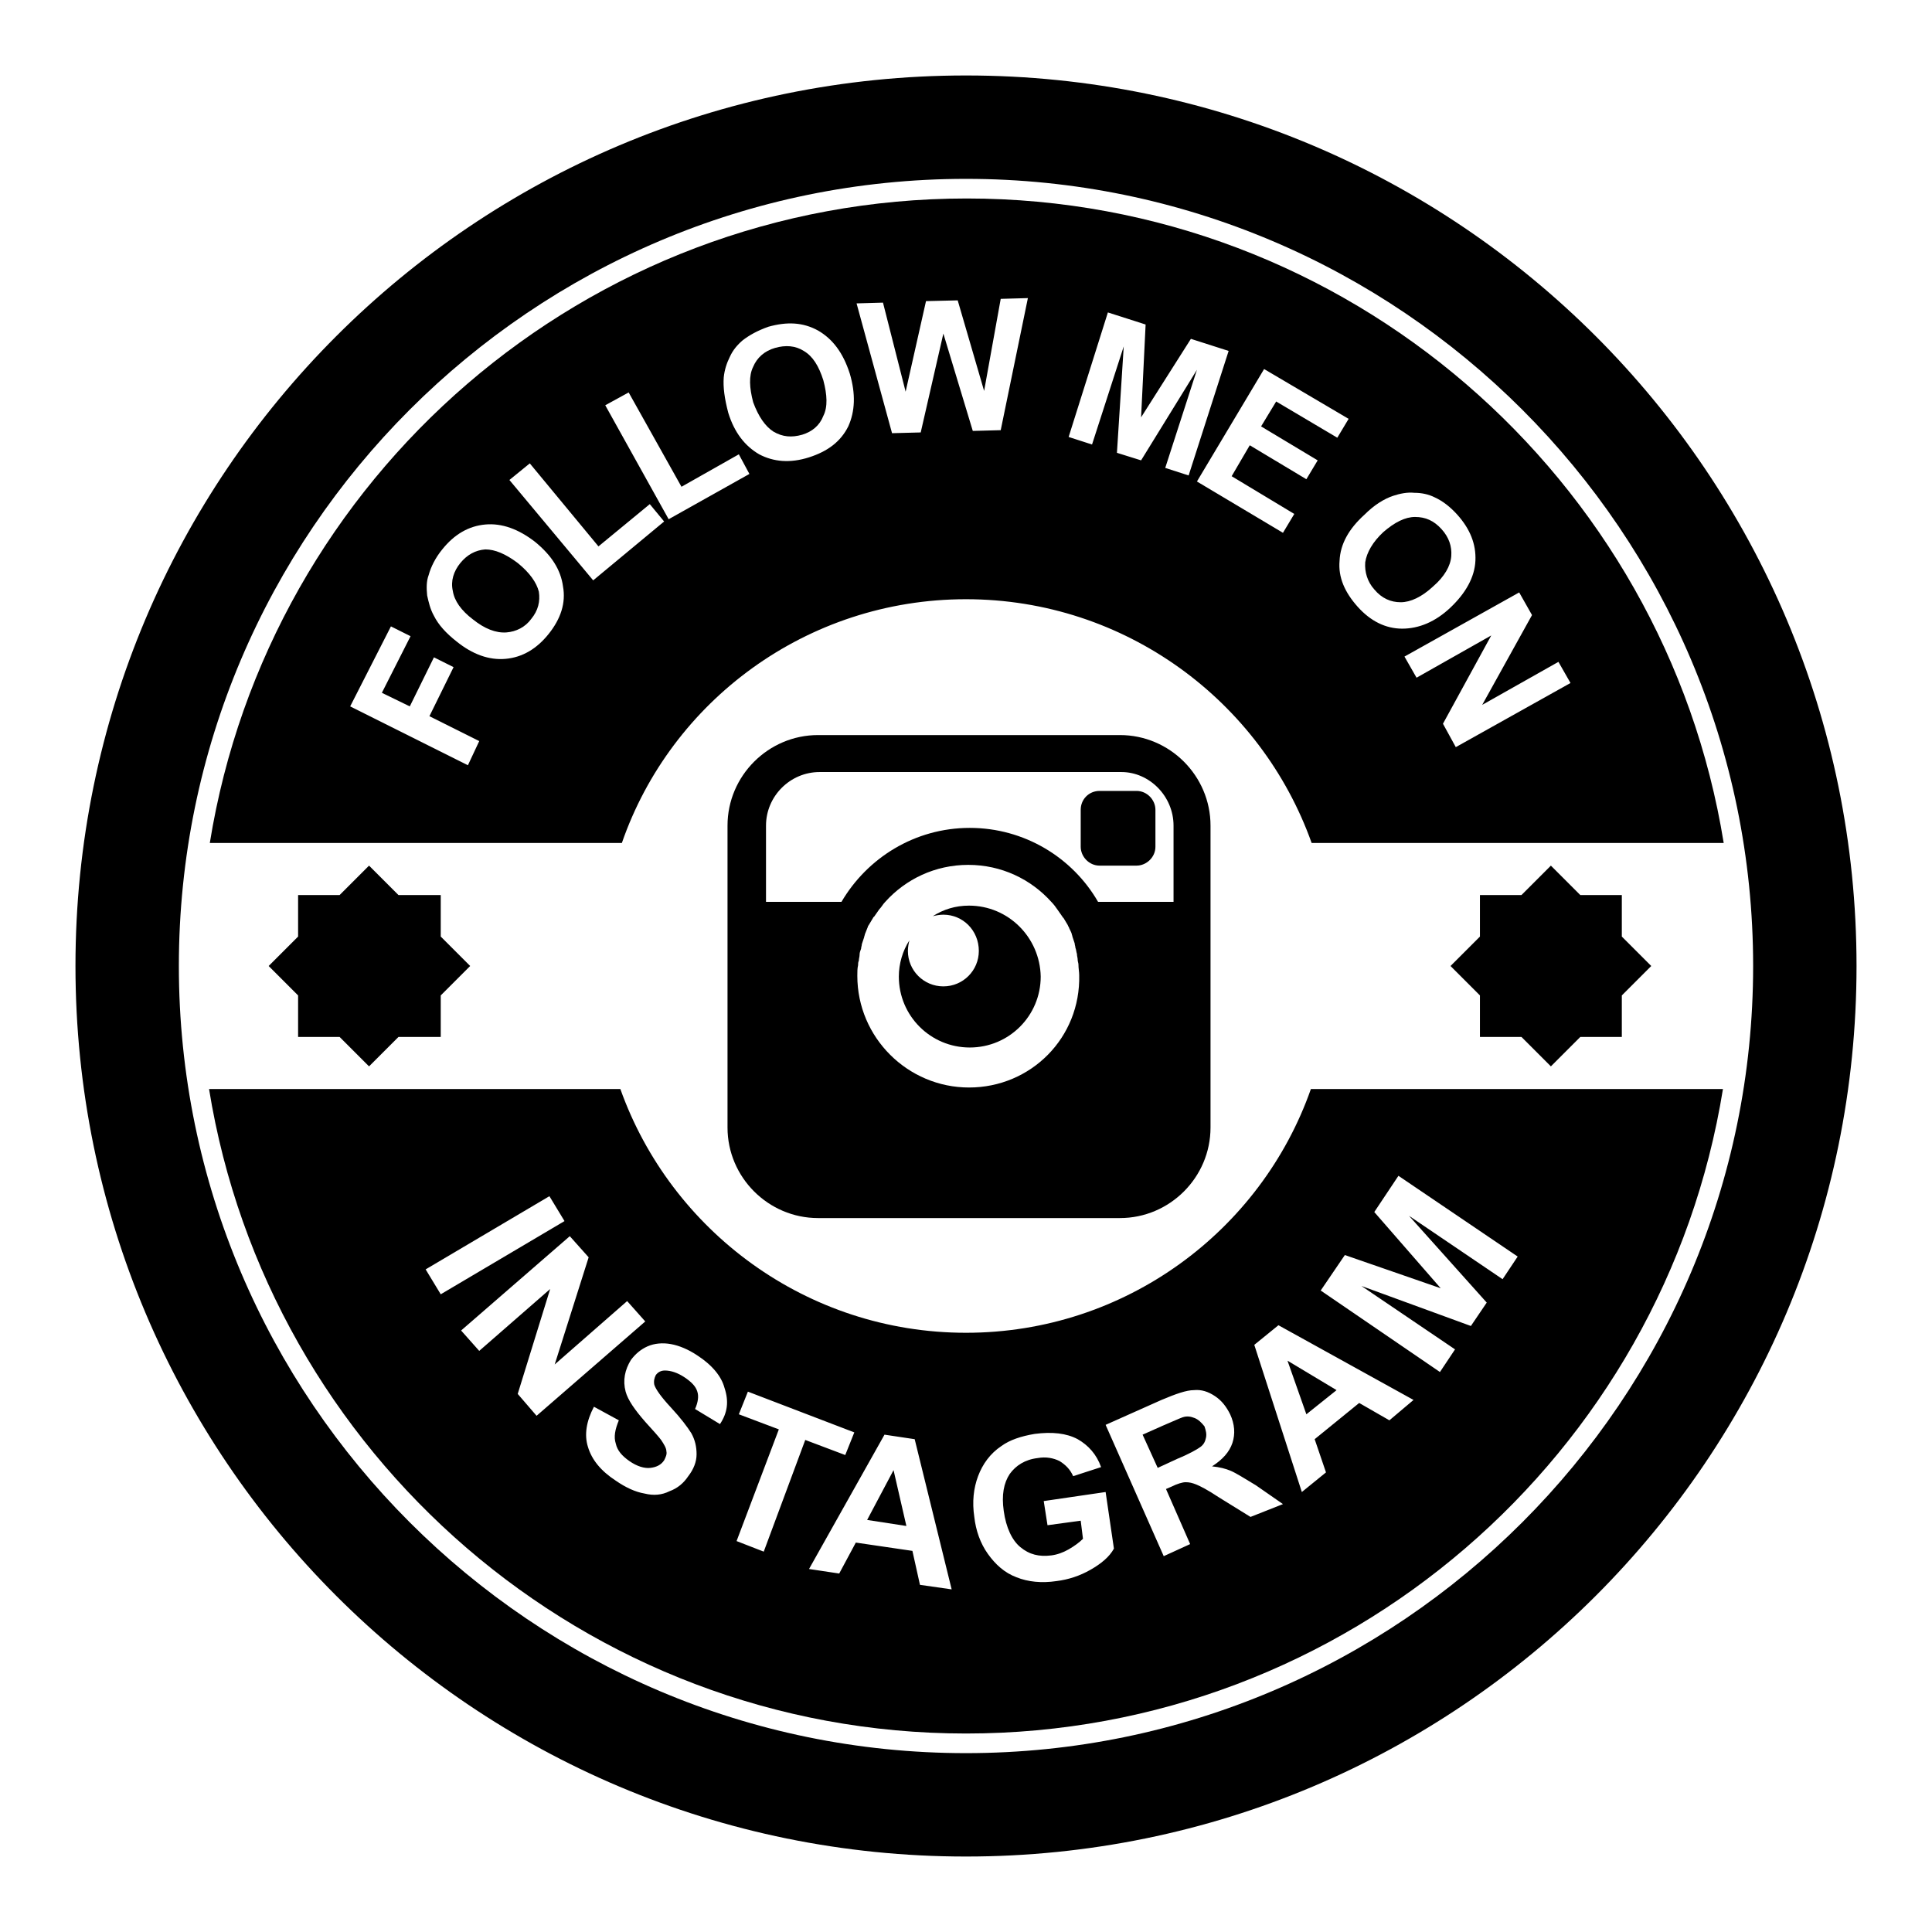
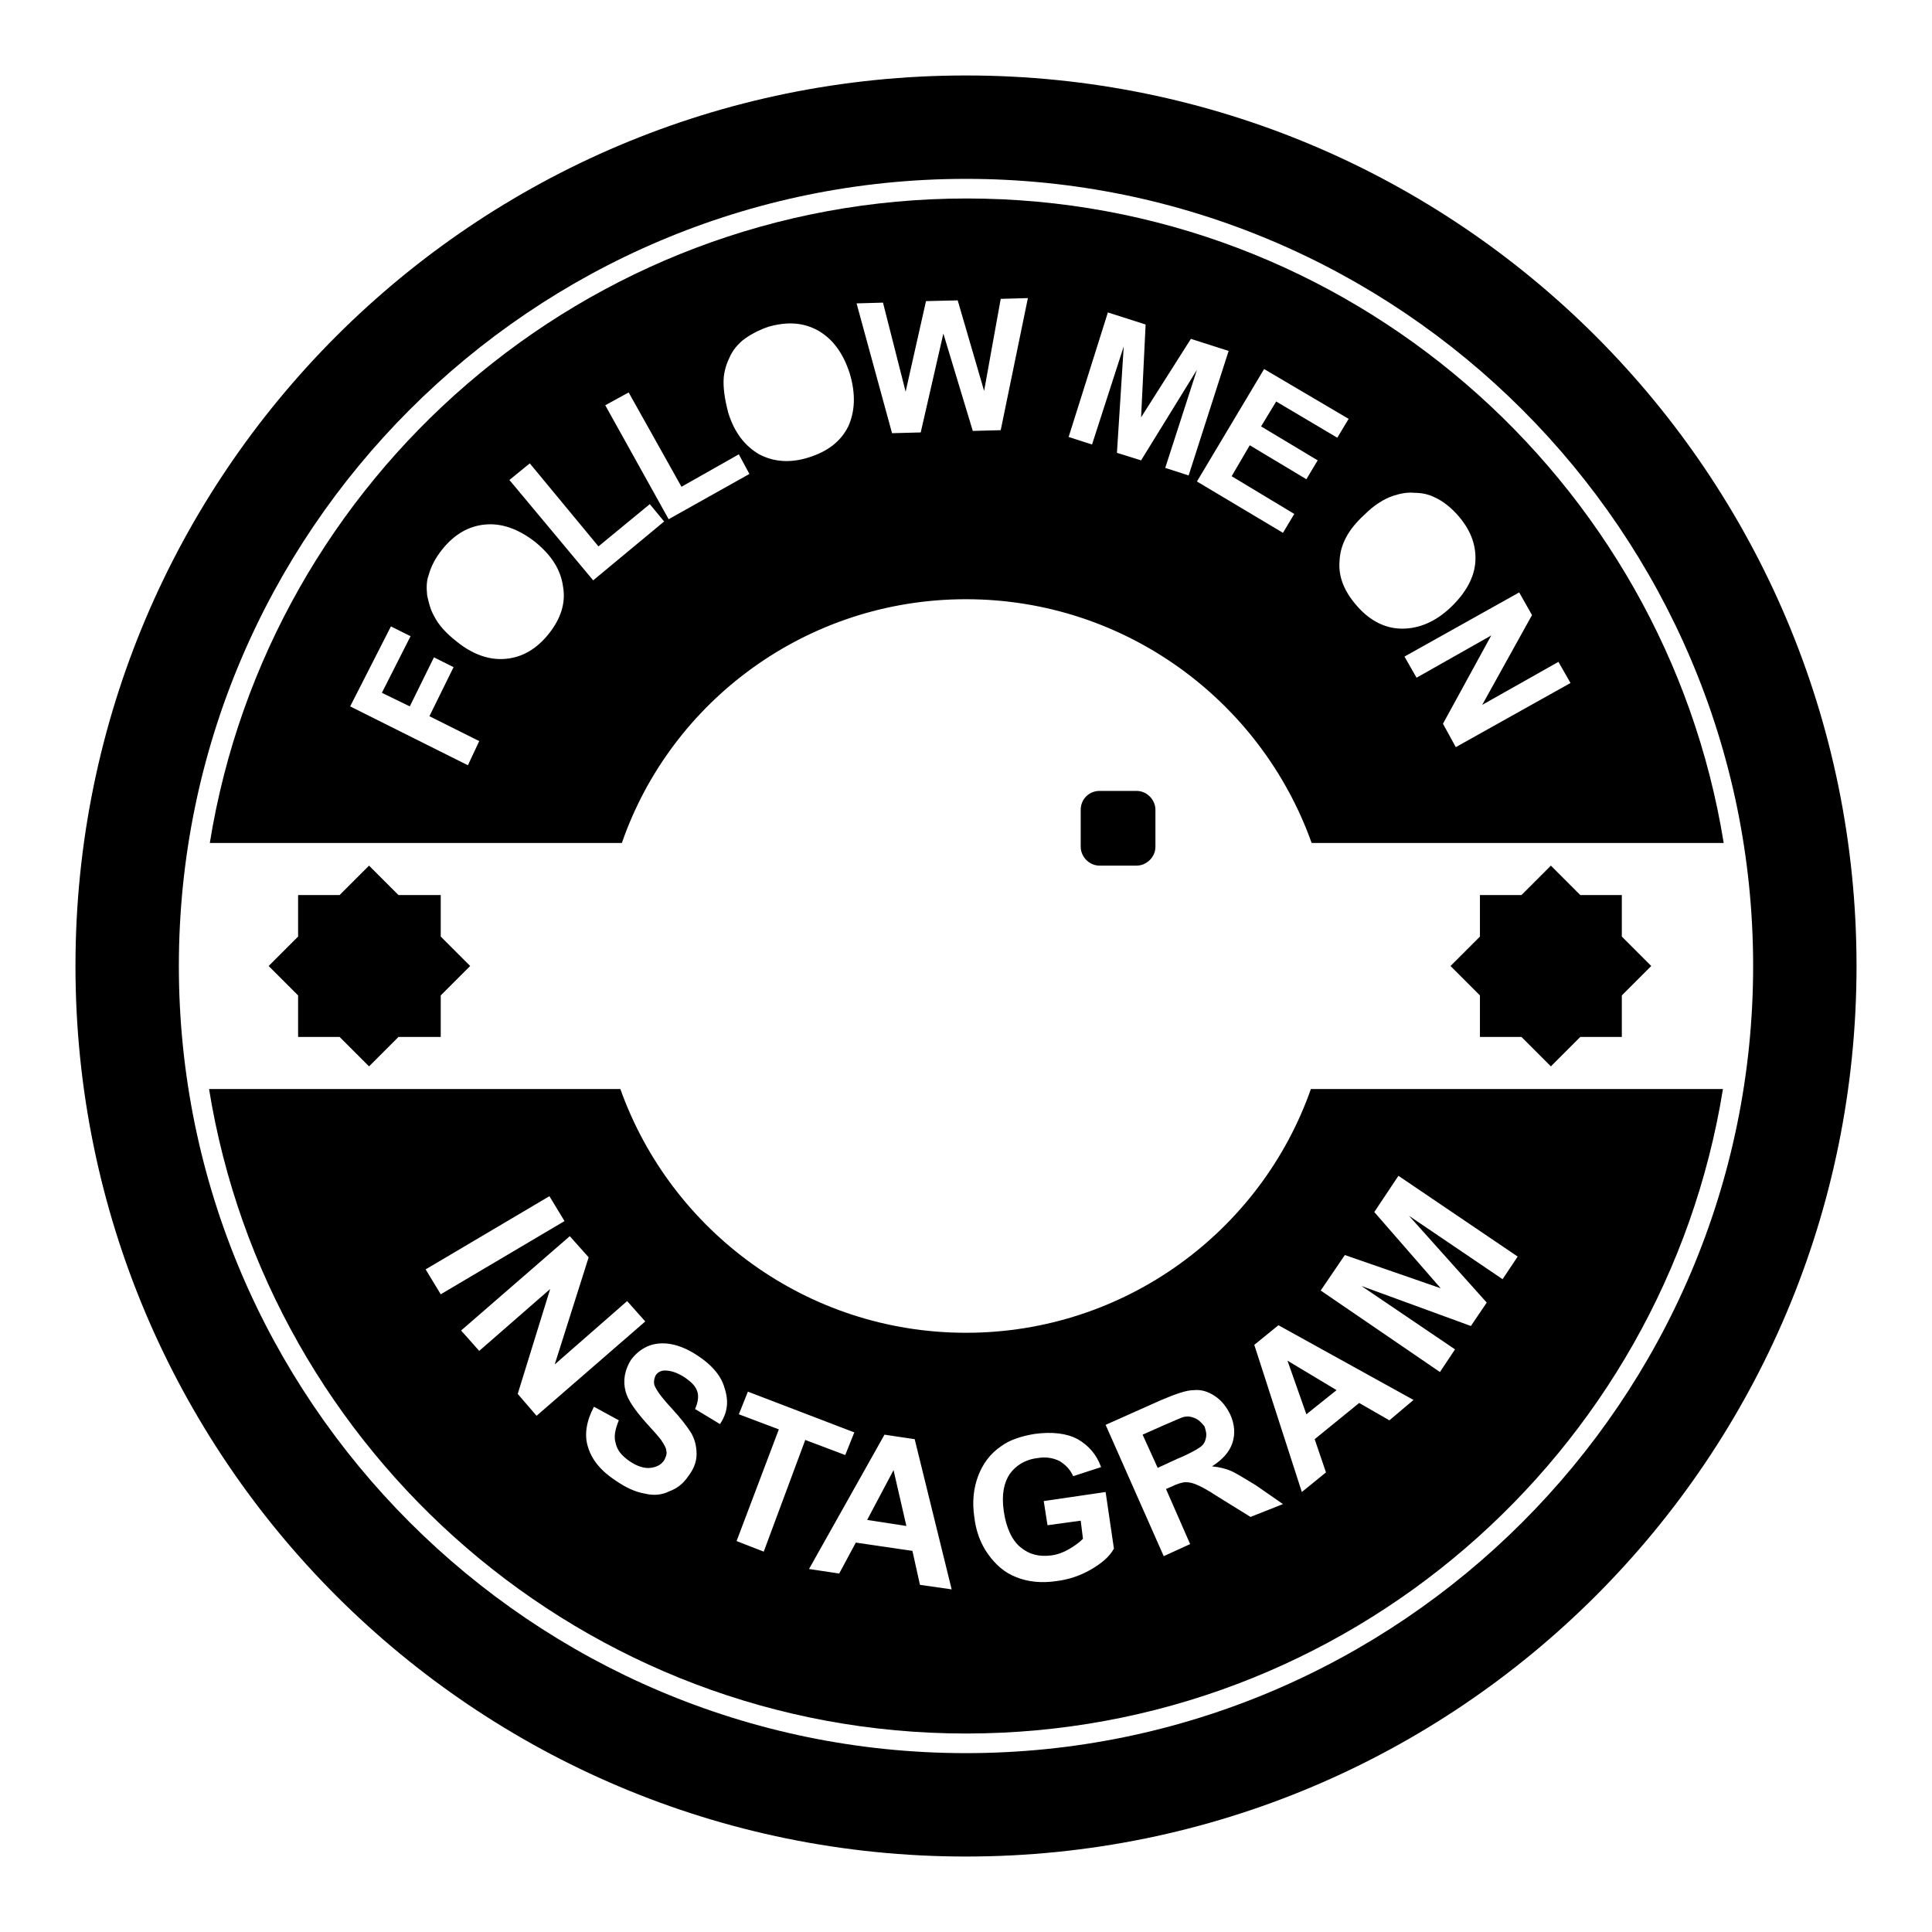
<svg xmlns="http://www.w3.org/2000/svg" version="1.1" x="0px" y="0px" viewBox="0 0 256 256" enable-background="new 0 0 256 256" xml:space="preserve">
  <g>
    <g>
      <g>
        <g>
          <path fill="#000000" d="M128,10C62.8,10,10,62.8,10,128c0,65.2,52.8,118,118,118c65.2,0,118-52.8,118-118C246,62.8,193.2,10,128,10z M128,232.3c-57.5,0-104.3-46.8-104.3-104.3C23.7,70.5,70.5,23.7,128,23.7c57.5,0,104.3,46.8,104.3,104.3C232.3,185.5,185.5,232.3,128,232.3z" />
          <path fill="#000000" d="M128,79.4c21.1,0,39.1,13.5,45.8,32.3h54.6c-7.8-48.3-49.8-85.4-100.3-85.4s-92.5,37-100.3,85.4h54.6C88.9,92.9,106.9,79.4,128,79.4z M201.3,78.5l1.7,3l-6.6,11.9l10.1-5.7l1.6,2.8L192.9,99l-1.7-3.1l6.4-11.7l-9.9,5.6l-1.6-2.8L201.3,78.5z M184.6,65.7c0.9-0.3,1.9-0.5,2.8-0.4c1,0,1.9,0.2,2.7,0.6c1.1,0.5,2.1,1.3,3,2.3c1.7,1.9,2.5,3.9,2.4,6.1c-0.1,2.2-1.3,4.3-3.3,6.2s-4.2,2.8-6.4,2.8s-4.2-1-5.9-2.9c-1.7-1.9-2.6-3.9-2.4-6.1c0.1-2.2,1.2-4.2,3.3-6.1C182.1,66.9,183.4,66.1,184.6,65.7z M178.7,55.5l-1.5,2.5l-8.1-4.8l-2,3.3l7.5,4.5l-1.5,2.5l-7.5-4.5l-2.4,4.1l8.3,5l-1.5,2.5l-11.4-6.8l8.9-14.9L178.7,55.5z M146.8,41.4l5,1.6l-0.6,12.3l6.6-10.4l5,1.6L157.5,63l-3.1-1l4.2-13l-7.4,12l-3.2-1l0.9-14.1l-4.2,13l-3.1-1L146.8,41.4z M117,40.1l3,11.8l2.7-12l4.2-0.1l3.5,12l2.2-12.2l3.6-0.1l-3.6,17.5l-3.7,0.1l-3.9-12.9l-3,13.1l-3.8,0.1l-4.7-17.2L117,40.1z M95.9,50c0.1-1,0.4-1.9,0.8-2.7c0.4-0.9,1-1.6,1.7-2.2c0.9-0.7,2-1.3,3.4-1.8c2.5-0.7,4.6-0.6,6.6,0.5c1.9,1.1,3.3,2.9,4.2,5.7c0.8,2.7,0.7,5-0.2,7c-1,2-2.7,3.3-5.2,4.1c-2.5,0.8-4.7,0.6-6.6-0.4c-1.9-1.1-3.3-2.9-4.1-5.5C96,52.8,95.8,51.3,95.9,50z M83.3,52l7,12.5l7.6-4.3l1.4,2.6l-10.7,6l-8.4-15.1L83.3,52z M62,101.4l-15.6-7.8L51.8,83l2.6,1.3l-3.8,7.5l3.7,1.8l3.2-6.5l2.6,1.3l-3.2,6.5l6.6,3.3L62,101.4z M72.7,84c-1.6,2-3.5,3.1-5.7,3.3c-2.2,0.2-4.4-0.6-6.5-2.3c-1.4-1.1-2.4-2.2-3-3.4c-0.5-0.9-0.7-1.8-0.9-2.7c-0.1-1-0.1-1.9,0.2-2.7c0.3-1.1,0.9-2.3,1.8-3.4c1.6-2,3.5-3.1,5.7-3.3s4.4,0.6,6.6,2.3c2.2,1.8,3.4,3.7,3.7,5.9C75,79.9,74.3,82,72.7,84z M67.5,63.6l2.7-2.2l9.1,11l6.8-5.6l1.9,2.3l-9.4,7.8L67.5,63.6z" />
-           <path fill="#000000" d="M102.5,57.2c1.2,0.7,2.4,0.8,3.8,0.4c1.3-0.4,2.3-1.2,2.8-2.5c0.6-1.2,0.5-2.8,0-4.7c-0.6-1.9-1.4-3.2-2.6-3.9c-1.1-0.7-2.4-0.8-3.8-0.4c-1.4,0.4-2.4,1.3-2.9,2.5c-0.6,1.2-0.5,2.8,0,4.7C100.5,55.2,101.4,56.5,102.5,57.2z" />
-           <path fill="#000000" d="M68.6,74.6c-1.6-1.2-3-1.8-4.3-1.8c-1.3,0.1-2.4,0.7-3.3,1.8c-0.9,1.1-1.3,2.4-1,3.7c0.2,1.3,1.1,2.6,2.7,3.8c1.5,1.2,3,1.8,4.4,1.7c1.3-0.1,2.5-0.7,3.3-1.8c0.9-1.1,1.2-2.3,1-3.6C71.1,77.2,70.2,75.9,68.6,74.6z" />
-           <path fill="#000000" d="M185.6,79.8c1.3,0,2.8-0.7,4.3-2.1c1.5-1.3,2.3-2.7,2.4-4c0.1-1.3-0.3-2.5-1.3-3.6s-2.1-1.6-3.5-1.6c-1.3,0-2.7,0.7-4.2,2c-1.4,1.3-2.2,2.7-2.4,4c-0.1,1.3,0.3,2.6,1.2,3.6C183.1,79.3,184.3,79.8,185.6,79.8z" />
          <path fill="#000000" d="M114.9 201.4L120.1 202.2 118.4 194.8 z" />
          <path fill="#000000" d="M177.1 184.2L170.6 180.3 173.1 187.4 z" />
          <path fill="#000000" d="M158.3,187.9c-0.5-0.2-1-0.3-1.6-0.1c-0.3,0.1-1.2,0.5-2.6,1.1l-2.7,1.2l2,4.4l2.6-1.2c1.7-0.7,2.7-1.3,3.1-1.6s0.6-0.7,0.7-1.2s0-0.9-0.2-1.5C159.2,188.5,158.8,188.1,158.3,187.9z" />
          <path fill="#000000" d="M128,176.6c-21.1,0-39.1-13.5-45.8-32.3H27.7c7.8,48.3,49.8,85.4,100.3,85.4s92.5-37,100.3-85.4h-54.6C167.1,163.1,149.1,176.6,128,176.6z M56.4,168.2l16.4-9.7l2,3.3l-16.4,9.7L56.4,168.2z M68.6,184.7l4.3-13.9l-9.4,8.2l-2.4-2.7l14.4-12.5l2.5,2.8l-4.5,14.2l9.6-8.4l2.4,2.7l-14.4,12.5L68.6,184.7z M95.4,188.7l-3.3-2c0.4-0.9,0.5-1.7,0.3-2.3c-0.2-0.7-0.8-1.3-1.7-1.9c-0.9-0.6-1.8-0.9-2.6-0.9c-0.5,0-0.9,0.2-1.2,0.6c-0.2,0.4-0.3,0.8-0.2,1.3c0.2,0.6,0.9,1.6,2.2,3c1.3,1.4,2.2,2.6,2.7,3.4c0.5,0.9,0.7,1.8,0.7,2.8c0,1-0.4,2-1.1,2.9c-0.6,0.9-1.4,1.6-2.5,2c-1,0.5-2.1,0.6-3.3,0.3c-1.2-0.2-2.5-0.8-3.8-1.7c-2-1.3-3.2-2.8-3.7-4.5c-0.5-1.6-0.2-3.4,0.8-5.3l3.3,1.8c-0.5,1.2-0.7,2.2-0.4,3.1c0.2,0.9,0.8,1.6,1.8,2.3c1,0.7,2,1,2.8,0.9c0.8-0.1,1.4-0.4,1.8-1c0.2-0.4,0.4-0.8,0.3-1.2c0-0.4-0.3-0.9-0.7-1.5c-0.3-0.4-1-1.2-2.1-2.4c-1.4-1.6-2.3-2.9-2.6-4c-0.4-1.5-0.1-2.9,0.7-4.2c0.6-0.8,1.3-1.4,2.2-1.8c0.9-0.4,2-0.5,3.1-0.3c1.1,0.2,2.3,0.7,3.5,1.5c2,1.3,3.2,2.8,3.6,4.3C96.6,185.7,96.4,187.2,95.4,188.7z M101.2,205.6l-3.6-1.4l5.6-14.8l-5.3-2l1.2-3l14.1,5.4l-1.2,3l-5.3-2L101.2,205.6z M121.9,210l-1-4.5l-7.5-1.1l-2.2,4.1l-4-0.6l10-17.8l4,0.6l4.9,19.9L121.9,210z M144.5,208c-1.4,0.8-2.9,1.3-4.5,1.5c-2,0.3-3.8,0.1-5.3-0.5c-1.6-0.6-2.8-1.7-3.8-3.1c-1-1.4-1.6-3.1-1.8-4.9c-0.3-2-0.1-3.8,0.5-5.4c0.6-1.6,1.6-3,3.1-4c1.1-0.8,2.6-1.3,4.4-1.6c2.3-0.3,4.2-0.1,5.7,0.7c1.4,0.8,2.5,2,3.1,3.7l-3.7,1.2c-0.4-0.9-1-1.5-1.8-2c-0.8-0.4-1.8-0.6-2.9-0.4c-1.7,0.2-2.9,1-3.7,2.1c-0.8,1.2-1.1,2.8-0.8,4.9c0.3,2.2,1.1,3.9,2.2,4.8c1.2,1,2.5,1.3,4.1,1.1c0.8-0.1,1.6-0.4,2.3-0.8c0.7-0.4,1.4-0.9,1.9-1.4l-0.3-2.4l-4.4,0.6l-0.5-3.2l8.2-1.2l1.1,7.5C147,206.3,145.9,207.2,144.5,208z M165.7,201l-4.2-2.6c-1.5-1-2.5-1.5-3-1.7c-0.5-0.2-0.9-0.3-1.4-0.3c-0.4,0-1.1,0.2-1.9,0.6l-0.7,0.3l3.2,7.3l-3.5,1.6l-7.7-17.4l7.4-3.3c1.9-0.8,3.3-1.3,4.3-1.3c1-0.1,1.9,0.2,2.8,0.8s1.5,1.4,2,2.4c0.6,1.3,0.7,2.6,0.3,3.8c-0.4,1.2-1.3,2.2-2.7,3.1c1,0.1,1.8,0.3,2.5,0.6c0.7,0.3,1.8,1,3.3,1.9l3.6,2.5L165.7,201z M184.1,188.2l-4-2.3l-5.9,4.8l1.5,4.4l-3.2,2.6l-6.3-19.5l3.2-2.6l17.9,9.9L184.1,188.2z M178.2,166.3l12.7,4.4l-8.8-10.1l3.2-4.8l15.8,10.7l-2,3l-12.4-8.4l10.3,11.5l-2.1,3.1l-14.5-5.3l12.4,8.4l-2,3L175,171L178.2,166.3z" />
          <path fill="#000000" d="M201.6 137.4L205.5 141.3 209.4 137.4 214.9 137.4 214.9 131.9 218.8 128 214.9 124.1 214.9 118.6 209.4 118.6 205.5 114.7 201.6 118.6 196.1 118.6 196.1 124.1 192.2 128 196.1 131.9 196.1 137.4 z" />
          <path fill="#000000" d="M45 137.4L48.9 141.3 52.8 137.4 58.4 137.4 58.4 131.9 62.3 128 58.4 124.1 58.4 118.6 52.8 118.6 48.9 114.7 45 118.6 39.5 118.6 39.5 124.1 35.6 128 39.5 131.9 39.5 137.4 z" />
          <path fill="#000000" d="M143.2,107.3v4.9c0,1.3,1.1,2.5,2.5,2.5h4.9c1.3,0,2.5-1.1,2.5-2.5v-4.9c0-1.3-1.1-2.5-2.5-2.5h-4.9C144.3,104.8,143.2,105.9,143.2,107.3z" />
-           <path fill="#000000" d="M128.4,120c-1.8,0-3.4,0.5-4.8,1.4c0.4-0.1,0.9-0.2,1.4-0.2c2.6,0,4.7,2.1,4.7,4.8c0,2.6-2.1,4.7-4.7,4.7c-2.6,0-4.7-2.1-4.7-4.7c0-0.5,0.1-1,0.2-1.4c-0.9,1.4-1.4,3.1-1.4,4.8c0,5.2,4.2,9.4,9.4,9.4c5.2,0,9.4-4.2,9.4-9.4C137.8,124.2,133.6,120,128.4,120z" />
-           <path fill="#000000" d="M108.4,97.4c-6.6,0-12,5.4-12,12v40c0,6.6,5.4,12,12,12h40c6.6,0,12-5.4,12-12v-40c0-6.6-5.4-12-12-12H108.4L108.4,97.4z M128.4,144.1c-8.1,0-14.8-6.6-14.8-14.8c0-0.5,0-1,0.1-1.4c0-0.2,0-0.4,0.1-0.6c0-0.3,0.1-0.5,0.1-0.8c0-0.3,0.1-0.5,0.2-0.8c0-0.2,0.1-0.4,0.1-0.6c0.1-0.3,0.2-0.6,0.3-0.9c0-0.1,0.1-0.3,0.1-0.4c0.1-0.3,0.3-0.7,0.4-1c0-0.1,0.1-0.2,0.1-0.2c0.2-0.3,0.4-0.7,0.6-1c0,0,0-0.1,0.1-0.1c0.2-0.3,0.5-0.7,0.7-1c0,0,0,0,0,0c0.3-0.3,0.5-0.7,0.8-1c2.7-3,6.6-4.9,11-4.9c4.4,0,8.3,1.9,11,4.9c0.3,0.3,0.6,0.7,0.8,1c0,0,0,0,0,0c0.2,0.3,0.5,0.7,0.7,1c0,0,0,0.1,0.1,0.1c0.2,0.3,0.4,0.7,0.6,1c0,0.1,0.1,0.2,0.1,0.2c0.1,0.3,0.3,0.6,0.4,0.9c0,0.1,0.1,0.3,0.1,0.4c0.1,0.3,0.2,0.6,0.3,0.9c0,0.2,0.1,0.4,0.1,0.6c0.1,0.2,0.1,0.5,0.2,0.8c0,0.3,0.1,0.5,0.1,0.8c0,0.2,0.1,0.4,0.1,0.6c0,0.5,0.1,1,0.1,1.4C143.2,137.5,136.6,144.1,128.4,144.1z M155.5,109.4v10.1h-10c-3.4-5.9-9.8-9.8-17-9.8c-7.3,0-13.6,4-17,9.8h-10v-10.1c0-3.9,3.2-7.1,7.1-7.1h40C152.3,102.3,155.5,105.5,155.5,109.4z" />
        </g>
      </g>
      <g />
      <g />
      <g />
      <g />
      <g />
      <g />
      <g />
      <g />
      <g />
      <g />
      <g />
      <g />
      <g />
      <g />
      <g />
    </g>
  </g>
</svg>